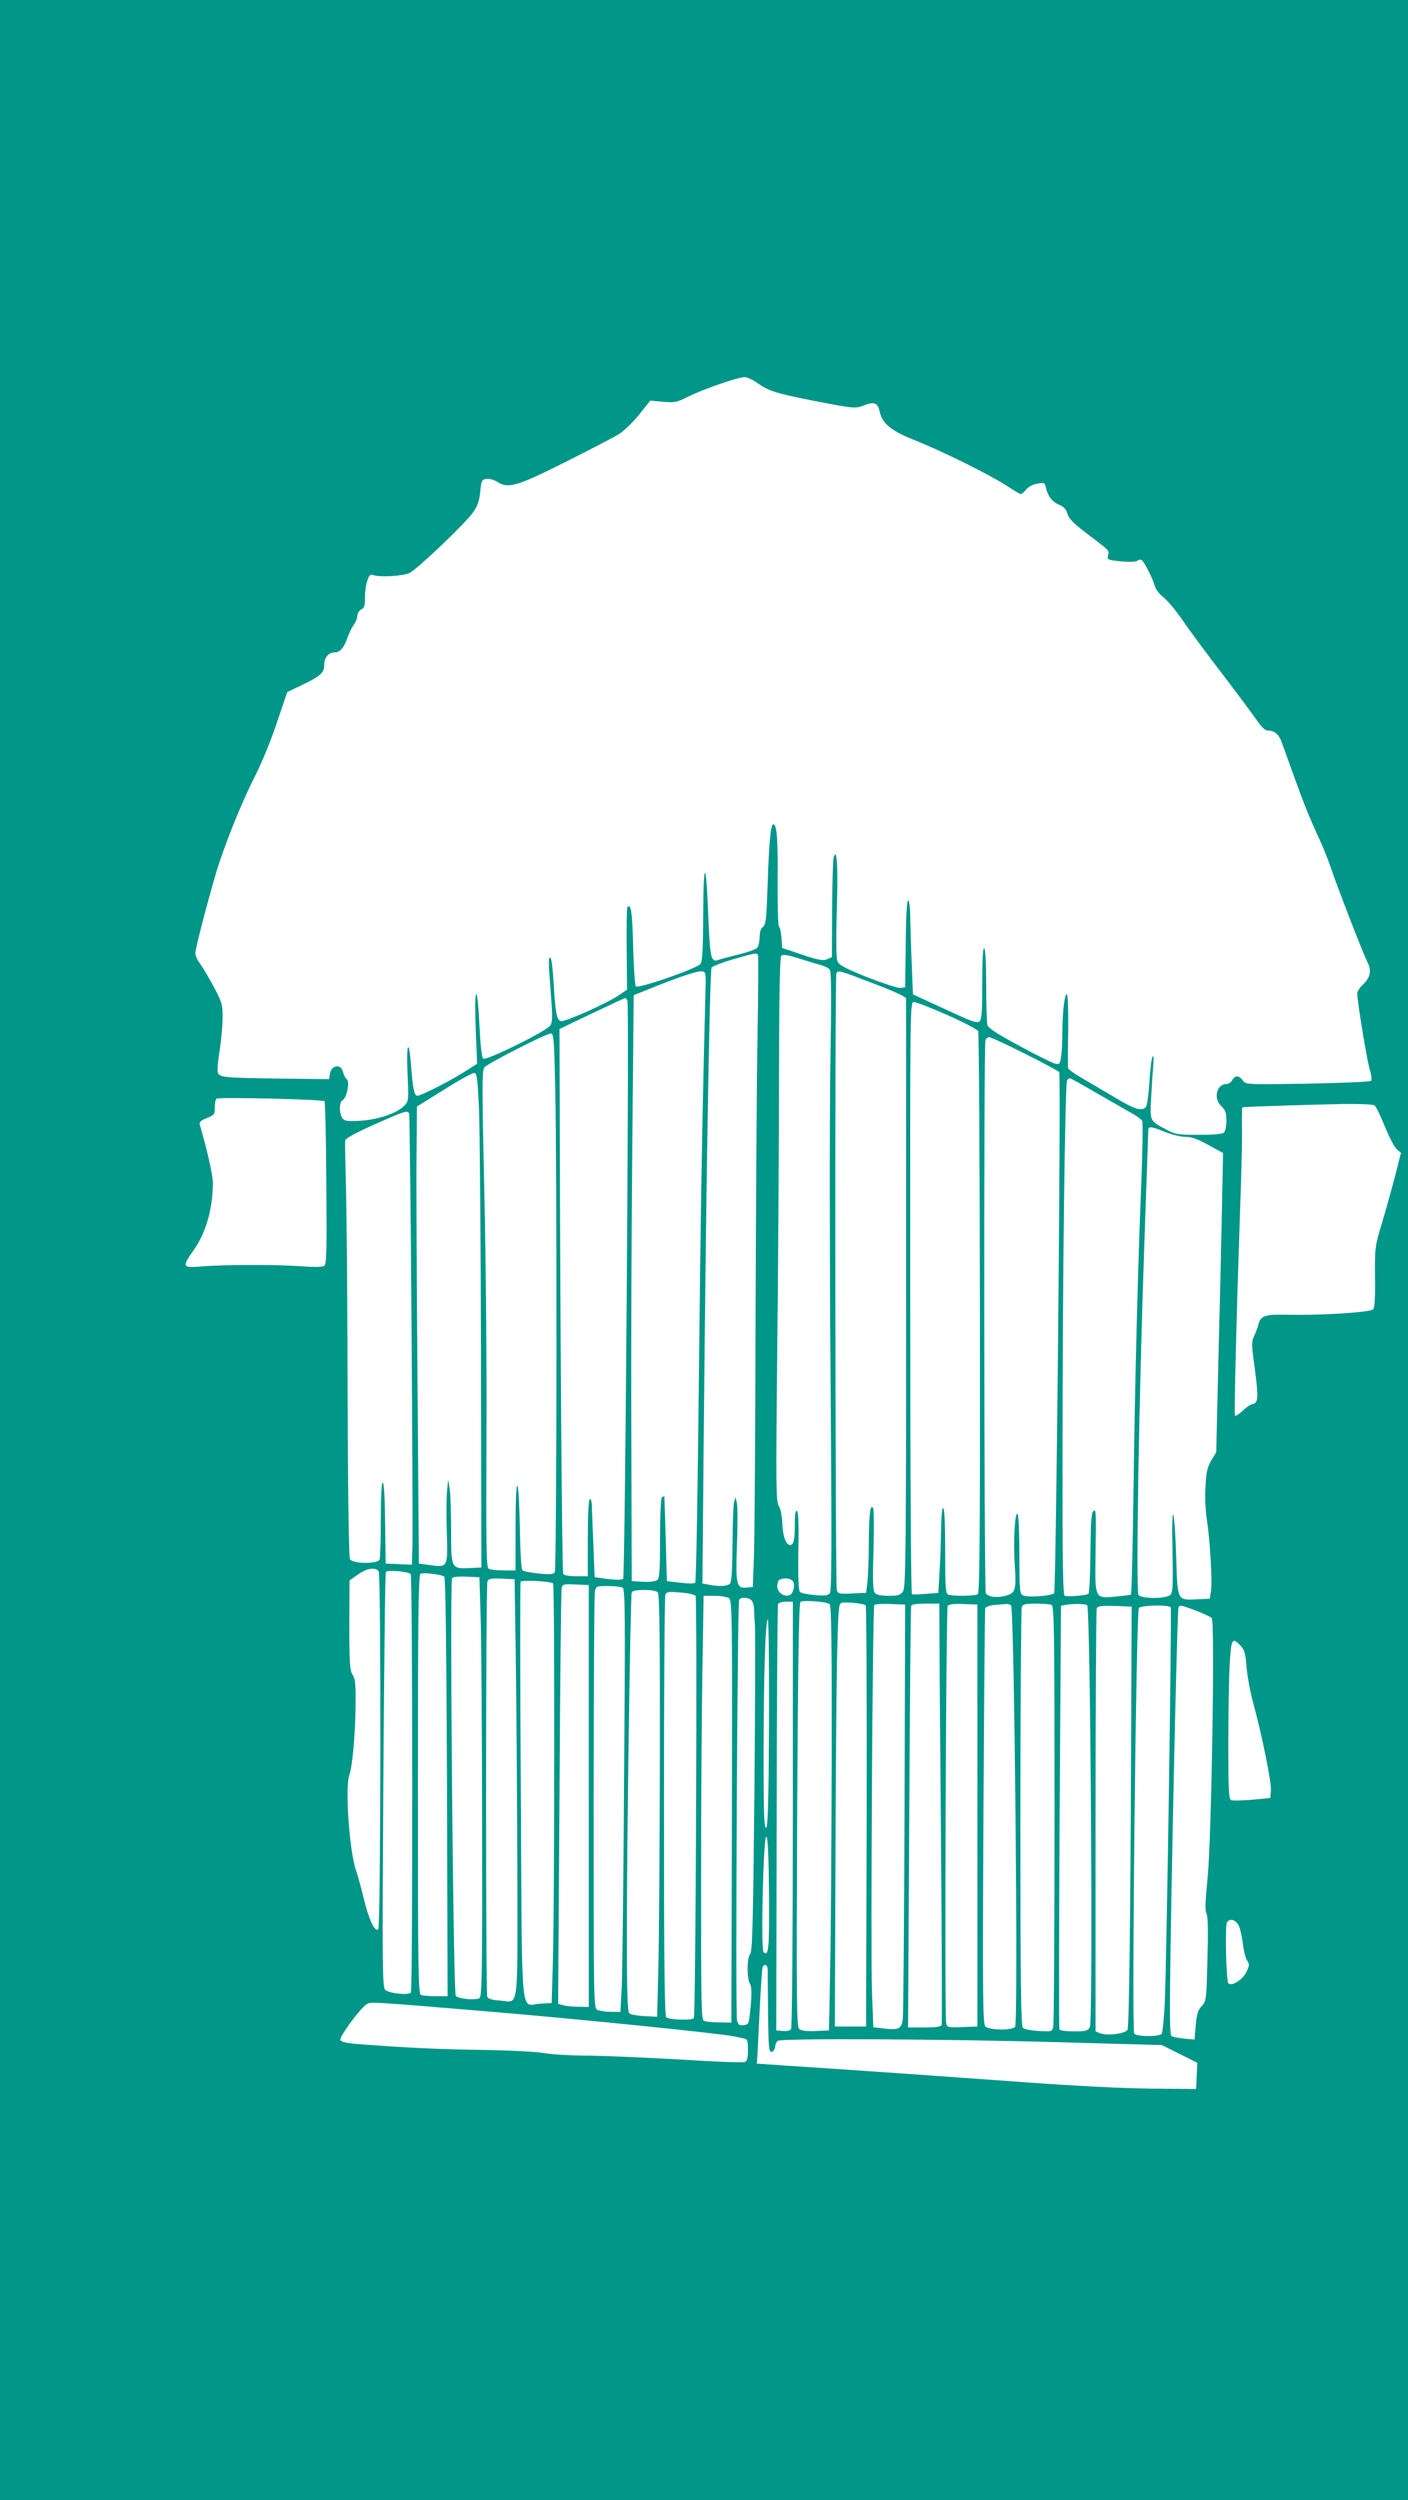
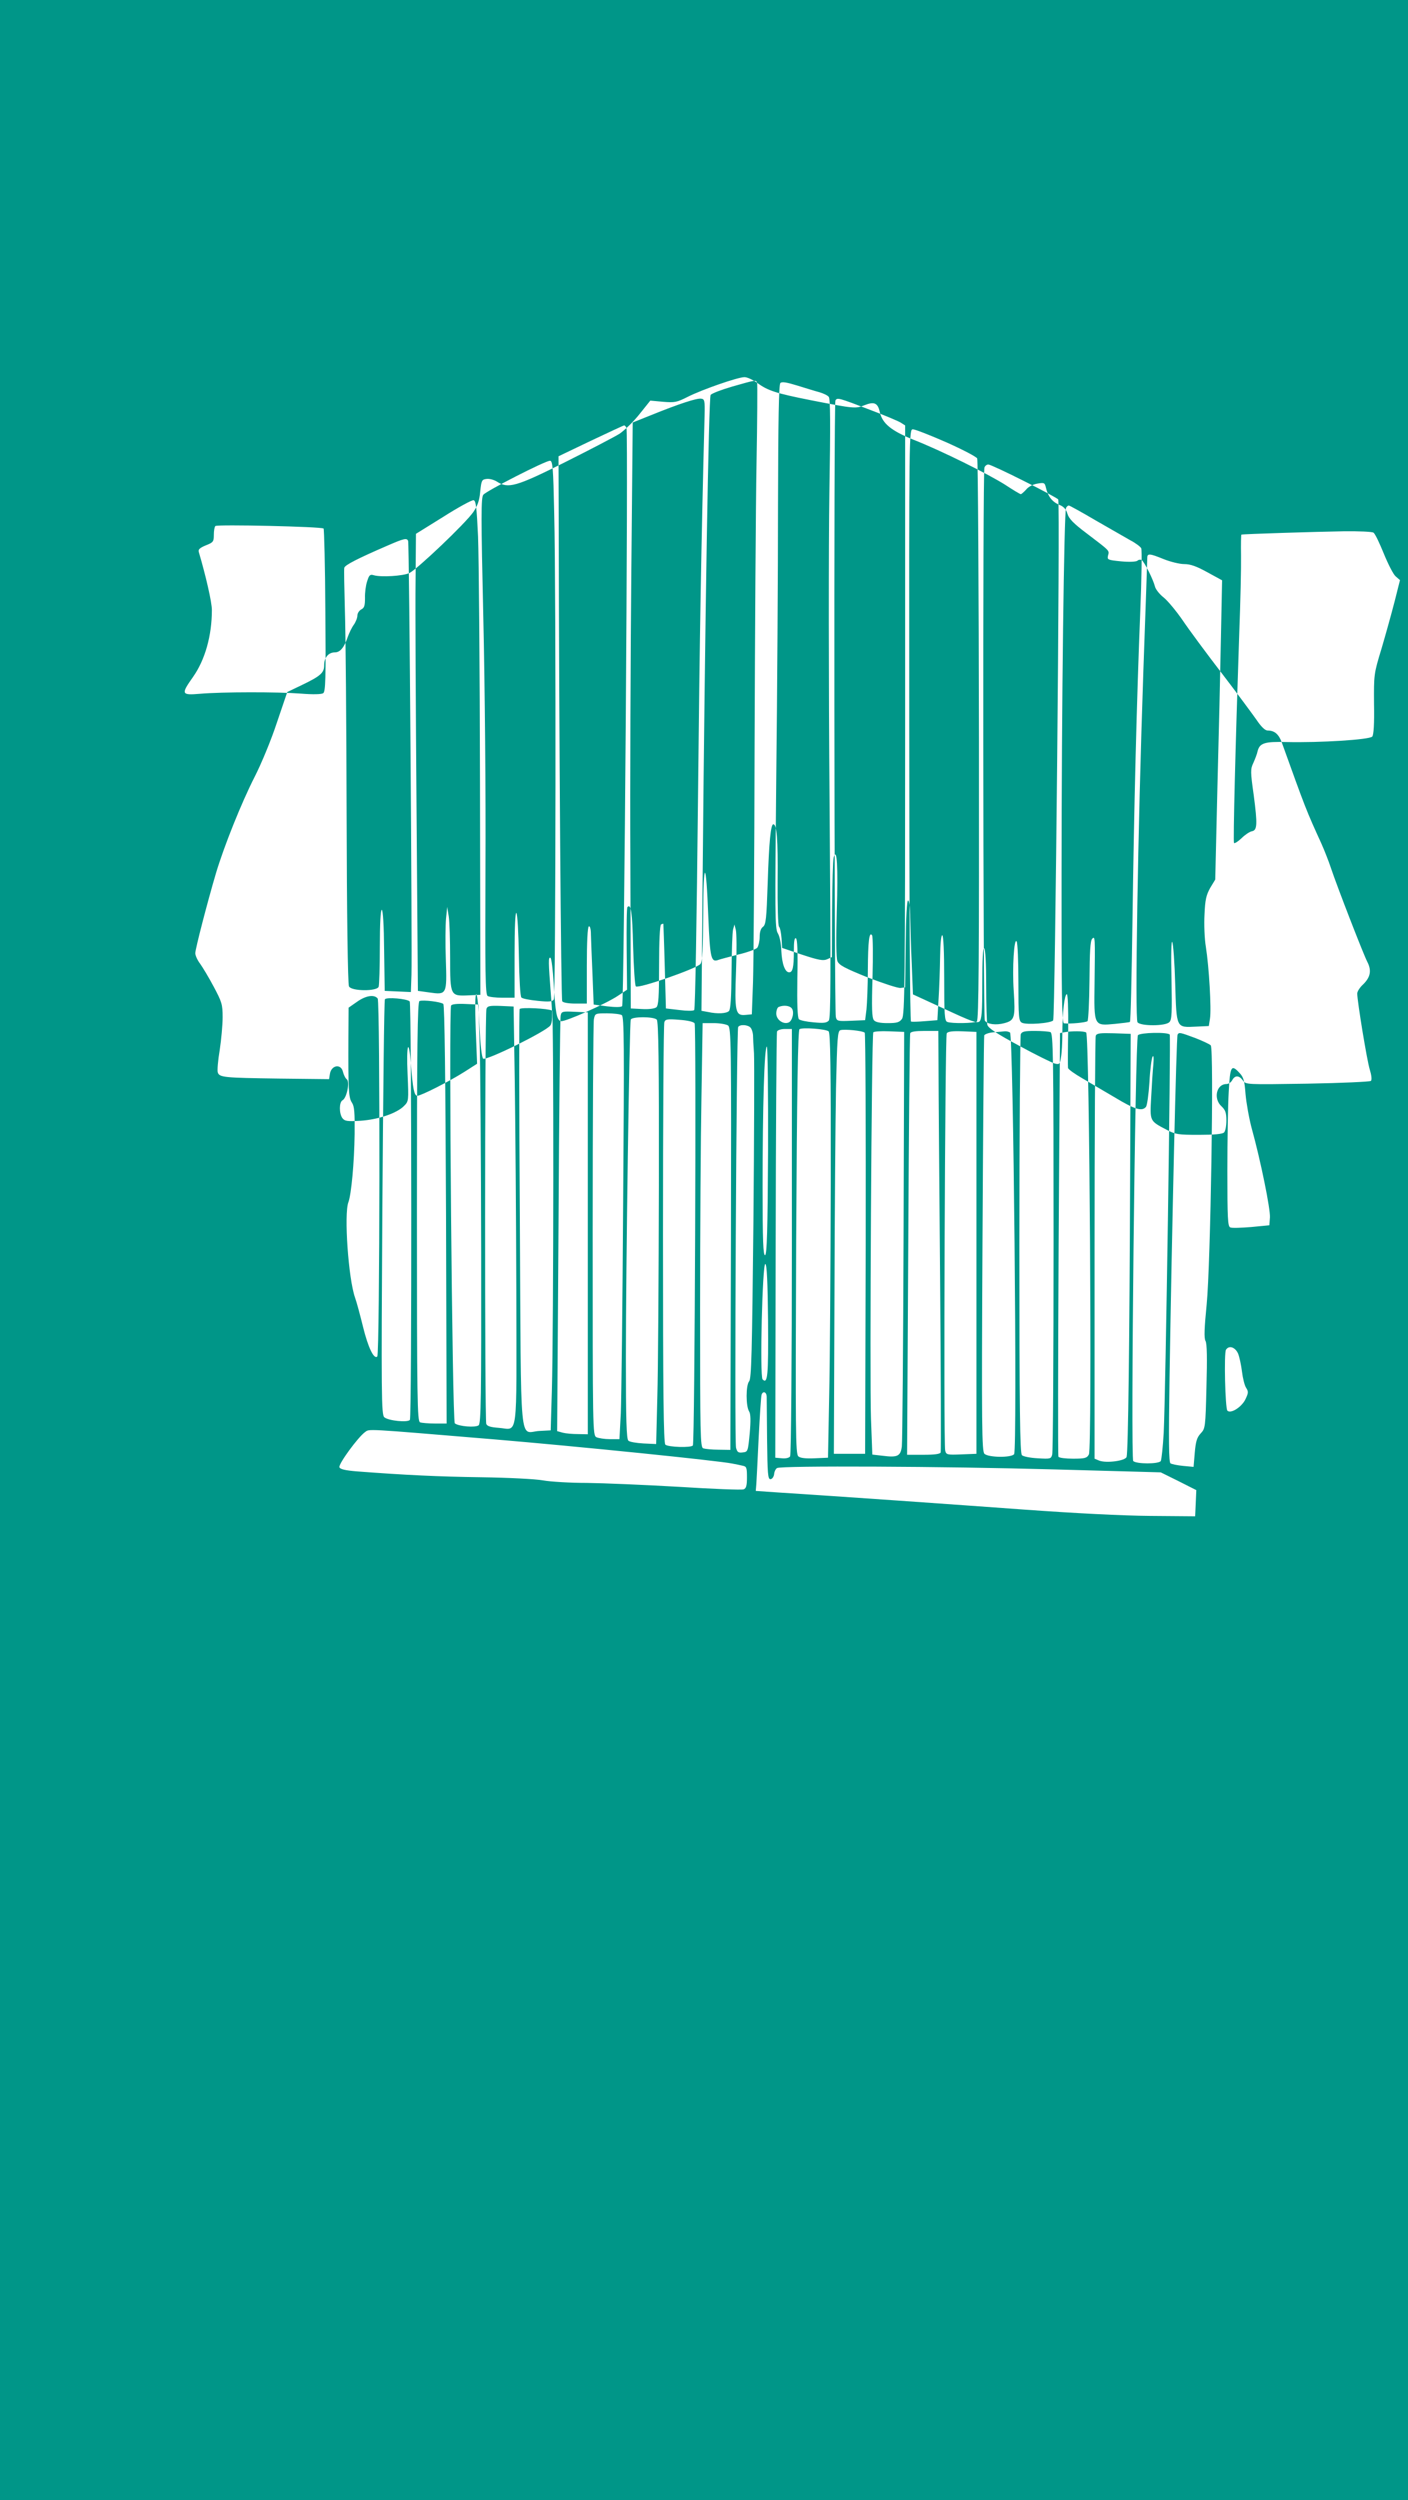
<svg xmlns="http://www.w3.org/2000/svg" version="1.0" width="721pt" height="1280pt" viewBox="0 0 721 1280" preserveAspectRatio="xMidYMid meet">
  <g transform="translate(0,1280) scale(0.1,-0.1)" fill="#009688" stroke="none">
-     <path d="M0 6400 l0 -6400 3605 0 3605 0 0 6400 0 6400 -3605 0 -3605 0 0 -6400z m3877 4440 c55 -40 94 -53 275 -89 226 -44 229 -44 276 -25 49 19 67 11 77 -35 13 -59 58 -96 172 -142 143 -56 382 -175 472 -232 39 -26 75 -47 78 -47 4 0 16 11 28 24 11 14 36 27 57 30 35 6 38 5 44 -21 10 -44 32 -72 67 -87 24 -9 36 -23 43 -46 7 -25 31 -50 99 -101 121 -92 116 -87 109 -113 -5 -22 -2 -23 67 -30 42 -4 76 -2 83 3 6 6 17 7 23 3 13 -9 58 -98 67 -134 3 -14 23 -40 45 -57 21 -17 65 -70 98 -118 33 -49 122 -169 198 -268 76 -99 155 -206 177 -237 26 -39 46 -58 59 -58 35 0 57 -18 73 -62 122 -339 124 -345 203 -518 16 -36 37 -90 47 -120 30 -91 166 -442 187 -483 24 -46 17 -81 -23 -119 -15 -14 -28 -34 -28 -45 1 -44 50 -343 64 -388 9 -29 12 -53 6 -59 -4 -4 -151 -11 -325 -14 -315 -5 -316 -5 -331 17 -19 26 -40 27 -54 1 -6 -11 -19 -20 -30 -20 -51 0 -68 -75 -25 -114 20 -19 25 -33 25 -73 0 -27 -5 -54 -12 -61 -8 -8 -51 -12 -129 -12 -106 0 -120 2 -165 26 -88 46 -86 43 -79 169 3 60 8 135 11 165 3 35 1 50 -4 40 -5 -8 -13 -67 -16 -130 -4 -63 -12 -120 -18 -127 -20 -24 -57 -13 -155 46 -54 32 -131 77 -170 100 -40 23 -74 47 -74 54 -1 7 -1 94 1 195 1 112 -2 182 -7 182 -12 0 -23 -95 -23 -204 0 -45 -3 -98 -7 -119 -5 -35 -8 -38 -32 -32 -14 4 -96 44 -182 91 -115 62 -158 90 -163 107 -3 12 -6 104 -6 204 0 110 -4 184 -10 188 -7 4 -10 -58 -10 -178 0 -151 -3 -187 -15 -197 -12 -10 -44 2 -177 64 l-163 75 -6 153 c-4 84 -7 192 -8 241 0 49 -5 87 -11 87 -6 0 -11 -86 -12 -222 l-3 -223 -23 -3 c-13 -2 -88 23 -169 54 -119 48 -147 63 -155 84 -6 16 -7 111 -3 256 7 226 1 331 -16 274 -4 -14 -7 -134 -8 -268 l-1 -242 -24 -11 c-20 -9 -43 -5 -128 23 l-103 35 -3 49 c-2 26 -7 54 -13 60 -5 6 -8 108 -7 235 2 213 -4 289 -22 289 -13 0 -22 -87 -29 -304 -6 -180 -9 -210 -24 -221 -11 -8 -17 -26 -17 -52 0 -21 -6 -46 -12 -55 -7 -8 -51 -24 -98 -35 -47 -12 -92 -24 -100 -27 -39 -15 -44 5 -53 221 -11 294 -25 301 -26 12 -1 -181 -4 -239 -14 -254 -17 -23 -318 -128 -331 -115 -5 5 -11 97 -14 205 -4 176 -11 220 -29 201 -4 -3 -5 -100 -4 -215 l2 -208 -45 -30 c-62 -42 -272 -135 -293 -131 -22 4 -29 41 -38 195 -4 68 -11 126 -16 129 -12 7 -11 -21 2 -188 9 -113 8 -143 -3 -158 -20 -30 -329 -182 -344 -170 -7 7 -14 67 -19 170 -4 89 -11 160 -16 160 -6 0 -7 -68 -3 -178 l7 -178 -64 -41 c-79 -50 -223 -123 -242 -123 -16 0 -23 35 -33 163 -11 140 -24 100 -17 -52 6 -138 6 -139 -19 -164 -37 -37 -132 -69 -222 -75 -69 -4 -81 -2 -93 14 -17 24 -17 81 1 91 22 12 38 94 22 107 -8 6 -16 23 -20 39 -10 43 -61 34 -67 -13 l-4 -25 -255 3 c-286 4 -307 6 -315 32 -3 10 1 61 10 114 8 53 15 128 15 168 0 66 -4 78 -46 157 -25 47 -57 100 -70 118 -13 17 -24 41 -24 53 0 22 62 261 106 410 42 140 130 359 197 491 35 68 87 194 115 280 l53 156 71 34 c100 48 118 64 118 104 0 39 22 65 55 65 27 0 48 26 66 80 7 19 20 47 31 62 10 14 18 35 18 47 0 11 9 25 20 31 16 8 19 20 19 59 -1 26 4 65 11 85 10 32 15 37 34 31 37 -11 149 -4 182 11 40 19 290 257 328 313 21 31 31 58 35 104 6 58 8 62 33 65 15 2 39 -5 53 -14 57 -37 97 -26 347 99 128 64 254 130 280 146 25 17 72 62 102 100 l56 70 65 -6 c60 -5 71 -3 128 26 74 37 252 99 288 100 14 1 43 -13 66 -29z m5 -2932 c2 -7 1 -193 -3 -413 -4 -220 -8 -870 -10 -1445 -1 -575 -5 -1119 -8 -1210 l-6 -165 -32 -3 c-52 -5 -57 15 -49 225 4 100 3 195 -1 210 l-7 28 -7 -25 c-4 -14 -7 -111 -8 -216 -1 -133 -5 -194 -13 -202 -13 -13 -58 -16 -108 -5 l-33 6 6 681 c12 1331 31 2457 41 2472 6 8 56 27 111 43 119 34 122 35 127 19z m319 -48 c20 -6 42 -16 48 -24 8 -10 9 -139 3 -492 -4 -264 -4 -975 1 -1582 7 -907 6 -1106 -4 -1119 -11 -12 -26 -14 -78 -9 -36 3 -69 10 -75 16 -7 7 -10 78 -8 209 3 137 0 201 -7 205 -8 5 -11 -16 -11 -68 0 -81 -6 -106 -24 -106 -21 0 -37 43 -40 110 -1 38 -9 76 -18 90 -15 23 -15 103 -8 800 5 426 9 1052 9 1391 1 431 4 618 12 626 8 8 32 4 87 -13 43 -13 93 -29 113 -34z m-588 -120 c-17 -658 -25 -1103 -34 -1985 -6 -577 -14 -1054 -19 -1058 -4 -5 -38 -5 -76 0 l-69 8 -6 215 c-3 118 -7 216 -7 218 -1 2 -6 0 -12 -3 -6 -4 -10 -85 -10 -209 0 -163 -3 -206 -14 -215 -9 -7 -38 -11 -73 -9 l-58 3 -2 745 c-2 410 1 1085 5 1500 l7 755 95 38 c143 58 233 87 255 84 18 -2 20 -9 18 -87z m852 28 c72 -27 140 -56 153 -64 l22 -14 0 -1508 c0 -1348 -2 -1510 -16 -1530 -13 -18 -25 -22 -73 -22 -41 0 -63 5 -71 15 -10 12 -12 62 -7 219 3 111 2 208 -2 215 -15 23 -21 -29 -22 -179 0 -80 -4 -170 -7 -200 l-7 -55 -72 -3 c-68 -3 -73 -2 -78 20 -8 39 -11 3142 -2 3156 10 15 13 15 182 -50z m-1252 -91 c10 -26 -12 -2950 -22 -2960 -6 -6 -35 -6 -78 -1 l-68 9 -6 155 c-4 85 -7 177 -8 203 0 29 -5 46 -11 42 -6 -4 -10 -82 -10 -201 l0 -194 -59 0 c-35 0 -63 5 -67 12 -6 10 -16 1311 -18 2456 l-1 334 165 79 c91 43 168 79 171 79 4 0 9 -6 12 -13z m1637 -73 c83 -37 154 -74 159 -83 4 -9 8 -659 9 -1446 1 -1120 -1 -1431 -11 -1437 -14 -9 -128 -11 -151 -2 -14 5 -16 35 -16 225 0 139 -4 219 -10 219 -6 0 -10 -45 -11 -112 -1 -62 -4 -160 -8 -218 l-6 -105 -63 -5 c-34 -3 -66 -4 -72 -2 -5 2 -9 572 -9 1518 -1 1510 -1 1514 19 1514 11 0 88 -30 170 -66z m-2007 -366 c10 -406 8 -2471 -2 -2487 -7 -11 -25 -13 -82 -7 -41 4 -78 11 -84 17 -6 6 -11 94 -13 217 -2 114 -7 211 -13 216 -5 6 -9 -73 -9 -212 l0 -222 -62 0 c-35 0 -69 4 -76 9 -12 7 -13 123 -11 662 2 365 -3 927 -11 1271 -12 525 -12 619 0 633 16 20 317 174 341 174 14 1 17 -32 22 -271z m2406 167 c93 -46 172 -89 175 -94 10 -15 -16 -2655 -26 -2667 -11 -15 -137 -24 -160 -12 -16 8 -18 28 -18 206 0 108 -4 203 -9 210 -13 22 -23 -136 -15 -252 9 -137 5 -152 -47 -166 -44 -12 -89 -6 -101 13 -9 14 -11 2808 -2 2831 3 9 12 16 20 16 8 0 90 -38 183 -85z m-2796 -285 c4 -102 9 -671 10 -1265 l2 -1080 -61 -3 c-93 -4 -94 -3 -94 192 0 90 -3 185 -7 212 l-8 49 -6 -60 c-3 -33 -4 -128 -1 -210 6 -179 5 -181 -85 -168 l-58 8 -7 930 c-4 512 -7 1038 -5 1170 l2 240 140 87 c77 49 147 87 155 85 12 -2 16 -35 23 -187z m3162 84 c72 -41 152 -87 178 -102 27 -14 52 -33 56 -41 4 -9 2 -155 -5 -326 -18 -444 -32 -1003 -40 -1588 -4 -279 -9 -509 -13 -511 -3 -2 -38 -6 -77 -10 -108 -10 -107 -13 -104 208 3 238 3 243 -12 228 -10 -10 -13 -68 -14 -213 -1 -110 -6 -204 -10 -209 -8 -7 -88 -15 -121 -11 -10 1 -13 160 -12 759 0 872 13 1864 23 1880 4 7 10 12 14 12 4 0 66 -34 137 -76z m-3953 -42 c3 -4 8 -193 9 -420 3 -354 1 -415 -11 -423 -9 -6 -53 -7 -115 -2 -115 9 -403 9 -517 -1 -95 -8 -97 -2 -34 87 61 87 96 210 96 342 0 40 -31 175 -67 297 -4 13 5 21 36 34 38 15 41 19 41 53 0 21 3 41 8 46 8 9 544 -3 554 -13z m5376 -21 c8 -4 31 -53 53 -107 22 -54 49 -107 61 -117 l22 -19 -28 -111 c-16 -62 -46 -170 -67 -241 -39 -128 -39 -132 -38 -283 2 -102 -2 -157 -9 -166 -14 -16 -269 -32 -439 -28 -112 3 -137 -5 -148 -46 -3 -16 -14 -43 -22 -61 -15 -31 -15 -45 2 -165 20 -152 18 -180 -10 -185 -11 -2 -35 -18 -52 -35 -18 -17 -35 -28 -39 -25 -5 6 7 491 27 1078 6 157 10 333 9 393 -1 59 0 108 2 108 7 3 392 15 523 17 77 1 146 -2 153 -7z m-4943 -43 c6 -16 21 -2101 17 -2221 l-3 -88 -67 3 -67 3 -3 208 c-1 126 -6 207 -12 207 -6 0 -10 -72 -10 -189 0 -104 -3 -196 -6 -205 -9 -24 -140 -23 -152 2 -6 10 -11 382 -12 872 -1 470 -5 946 -9 1056 -3 111 -5 208 -3 215 3 14 67 47 222 114 85 37 99 40 105 23z m3870 -93 c33 -13 80 -25 104 -25 32 0 63 -11 119 -42 l75 -41 -6 -296 c-3 -163 -11 -507 -18 -766 l-11 -470 -26 -43 c-20 -36 -26 -61 -29 -135 -3 -51 0 -126 7 -167 16 -101 29 -320 21 -367 l-6 -38 -65 -3 c-103 -5 -100 -10 -107 218 -3 107 -10 204 -15 215 -5 12 -7 -64 -4 -188 3 -173 2 -210 -11 -222 -20 -21 -146 -21 -163 -1 -14 18 1 966 30 1802 11 308 20 568 20 577 0 23 14 21 85 -8z m-4026 -2249 c13 -16 11 -1819 -2 -1833 -17 -16 -47 46 -73 152 -15 61 -33 128 -41 150 -34 96 -57 427 -34 488 15 40 30 202 32 349 1 110 -1 142 -14 161 -17 26 -19 65 -18 329 l1 157 43 30 c45 32 88 39 106 17z m164 -15 c10 -10 11 -2126 1 -2142 -9 -15 -110 -5 -131 13 -15 12 -16 111 -10 1071 4 582 9 1063 13 1069 8 12 113 3 127 -11z m172 -13 c7 -6 11 -383 14 -1078 l3 -1070 -60 0 c-33 0 -67 3 -76 6 -14 6 -16 110 -16 1079 0 850 3 1074 13 1078 18 7 111 -4 122 -15z m186 -198 c4 -107 7 -589 8 -1071 1 -751 -1 -878 -13 -888 -16 -13 -102 -6 -122 10 -13 10 -32 2118 -19 2139 4 7 31 10 73 8 l67 -3 6 -195z m180 -200 c3 -212 7 -694 8 -1072 1 -782 11 -707 -91 -700 -40 3 -58 8 -63 20 -8 22 -8 2104 1 2125 5 15 17 17 73 15 l66 -3 6 -385z m1418 376 c15 -17 4 -65 -16 -73 -28 -11 -63 15 -63 46 0 16 6 32 13 34 24 10 55 7 66 -7z m-1227 -12 c9 -6 8 -1632 -1 -1944 l-6 -205 -57 -3 c-106 -5 -94 -131 -101 1083 -4 587 -4 1071 -1 1077 7 10 147 3 166 -8z m183 -1089 l0 -1080 -50 1 c-27 0 -63 3 -78 7 l-29 8 7 1052 c3 579 8 1062 11 1075 4 22 9 23 72 20 l67 -3 0 -1080z m174 1066 c12 -8 13 -152 7 -957 -3 -522 -9 -1009 -12 -1081 l-7 -133 -49 0 c-27 0 -58 5 -69 10 -19 10 -19 33 -19 1059 0 577 3 1063 6 1080 6 31 7 31 68 31 33 0 67 -4 75 -9z m179 -23 c9 -9 12 -211 11 -853 -1 -462 -4 -948 -8 -1080 l-6 -240 -65 3 c-36 2 -71 8 -77 14 -10 8 -13 106 -13 427 0 448 18 1708 25 1729 6 16 117 16 133 0z m194 -19 c9 -14 1 -2146 -9 -2161 -7 -13 -128 -9 -141 4 -9 9 -12 262 -12 1079 0 587 3 1075 7 1084 5 15 16 17 76 12 43 -3 73 -10 79 -18z m171 -11 c16 -12 17 -87 15 -1093 l-3 -1080 -61 1 c-34 0 -69 4 -78 7 -15 6 -16 67 -16 715 0 390 3 878 7 1085 l6 377 57 0 c31 0 64 -6 73 -12z m116 -12 c6 -7 11 -24 12 -37 0 -13 2 -55 5 -94 2 -38 1 -428 -3 -866 -7 -667 -10 -799 -22 -813 -17 -21 -17 -127 0 -154 8 -13 9 -46 3 -113 -9 -92 -9 -94 -36 -97 -23 -3 -28 2 -34 24 -9 34 2 2140 11 2154 9 15 51 12 64 -4z m399 -18 c9 -8 12 -175 11 -782 -1 -424 -4 -913 -8 -1086 l-6 -315 -68 -3 c-46 -2 -74 1 -84 10 -14 12 -15 123 -11 1097 4 783 9 1085 17 1090 16 10 133 1 149 -11z m-188 -1075 c0 -599 -4 -1094 -9 -1101 -5 -8 -22 -12 -42 -10 l-34 3 2 1084 c1 596 4 1090 7 1098 3 7 20 13 41 13 l35 0 0 -1087z m373 1068 c4 -4 6 -491 5 -1082 l-3 -1074 -80 0 -80 0 3 790 c1 435 5 921 8 1082 6 259 8 293 23 297 21 6 114 -3 124 -13z m199 -1036 c-2 -572 -6 -1059 -9 -1082 -6 -50 -22 -58 -98 -48 l-53 6 -7 186 c-7 187 3 1961 12 1976 3 4 39 7 81 5 l77 -3 -3 -1040z m179 853 c0 -106 4 -589 8 -1073 4 -484 5 -886 3 -893 -3 -8 -30 -12 -88 -12 l-84 0 6 1073 c3 589 7 1078 10 1085 2 8 26 12 74 12 l70 0 1 -192z m194 -893 l0 -1080 -77 -3 c-73 -3 -78 -2 -83 20 -9 36 -1 2122 8 2136 6 9 30 12 80 10 l72 -3 0 -1080z m172 1077 c17 -11 38 -2139 21 -2159 -16 -19 -132 -17 -152 2 -13 14 -15 133 -10 1073 3 581 7 1062 9 1069 2 6 23 14 47 16 24 2 50 4 58 5 8 1 21 -2 27 -6z m207 2 c14 -6 16 -109 16 -1073 0 -586 -3 -1077 -7 -1090 -6 -22 -9 -23 -74 -19 -38 2 -74 9 -81 16 -10 10 -13 230 -13 1075 0 584 4 1070 7 1080 6 14 20 17 72 17 35 0 71 -3 80 -6z m183 -2 c17 -11 31 -2128 14 -2160 -10 -19 -20 -22 -81 -22 -38 0 -71 4 -75 10 -3 5 -2 495 1 1089 l7 1080 21 4 c37 7 101 7 113 -1z m225 -757 c-3 -825 -10 -1391 -18 -1416 -6 -20 -103 -33 -140 -19 l-24 10 0 1074 c0 591 3 1082 6 1091 5 13 21 15 93 13 l86 -3 -3 -750z m203 746 c6 -11 -21 -1838 -31 -2038 -4 -72 -11 -137 -15 -145 -10 -16 -125 -16 -141 0 -14 14 10 2162 24 2180 12 14 154 17 163 3z m130 -17 c38 -15 75 -32 80 -38 17 -18 -1 -1124 -21 -1327 -12 -121 -14 -171 -6 -186 8 -13 9 -90 5 -234 -5 -209 -6 -215 -30 -240 -19 -21 -25 -41 -30 -99 l-6 -72 -53 5 c-30 3 -59 9 -65 13 -9 5 -10 115 -5 443 12 753 35 1742 41 1752 8 13 11 12 90 -17z m-2187 -576 c-2 -414 -6 -532 -15 -536 -10 -3 -13 72 -13 351 0 407 9 717 22 717 4 0 7 -239 6 -532z m2415 396 c20 -21 25 -40 30 -107 4 -45 18 -125 32 -177 45 -162 96 -413 93 -455 l-3 -40 -93 -9 c-50 -4 -99 -6 -107 -2 -13 5 -15 47 -15 289 0 156 3 339 7 405 7 133 13 143 56 96z m-2415 -1269 c2 -282 -2 -325 -28 -299 -15 15 -1 596 14 591 8 -3 12 -95 14 -292z m2407 -167 c7 -18 16 -60 20 -93 4 -33 13 -70 21 -82 13 -20 12 -27 -5 -62 -21 -39 -74 -72 -91 -55 -11 12 -18 295 -7 312 16 24 47 13 62 -20z m-2414 -220 c0 -13 1 -113 2 -223 2 -170 4 -200 17 -200 8 0 17 11 19 25 1 14 8 28 15 32 19 13 852 9 1423 -7 l542 -15 91 -45 91 -46 -3 -67 -3 -67 -230 2 c-139 1 -393 14 -640 32 -371 27 -965 69 -1265 88 l-115 8 3 35 c1 19 7 127 12 240 6 113 12 211 15 218 7 20 25 14 26 -10z m-1396 -219 c429 -36 1147 -109 1220 -124 17 -3 40 -8 53 -11 20 -4 22 -10 22 -60 0 -42 -4 -56 -17 -61 -9 -4 -159 2 -332 13 -174 10 -386 19 -471 20 -85 0 -186 6 -225 13 -39 7 -177 14 -315 16 -220 3 -387 11 -638 30 -59 5 -85 11 -89 21 -6 16 95 154 131 180 24 17 -12 19 661 -37z" />
+     <path d="M0 6400 l0 -6400 3605 0 3605 0 0 6400 0 6400 -3605 0 -3605 0 0 -6400z m3877 4440 c55 -40 94 -53 275 -89 226 -44 229 -44 276 -25 49 19 67 11 77 -35 13 -59 58 -96 172 -142 143 -56 382 -175 472 -232 39 -26 75 -47 78 -47 4 0 16 11 28 24 11 14 36 27 57 30 35 6 38 5 44 -21 10 -44 32 -72 67 -87 24 -9 36 -23 43 -46 7 -25 31 -50 99 -101 121 -92 116 -87 109 -113 -5 -22 -2 -23 67 -30 42 -4 76 -2 83 3 6 6 17 7 23 3 13 -9 58 -98 67 -134 3 -14 23 -40 45 -57 21 -17 65 -70 98 -118 33 -49 122 -169 198 -268 76 -99 155 -206 177 -237 26 -39 46 -58 59 -58 35 0 57 -18 73 -62 122 -339 124 -345 203 -518 16 -36 37 -90 47 -120 30 -91 166 -442 187 -483 24 -46 17 -81 -23 -119 -15 -14 -28 -34 -28 -45 1 -44 50 -343 64 -388 9 -29 12 -53 6 -59 -4 -4 -151 -11 -325 -14 -315 -5 -316 -5 -331 17 -19 26 -40 27 -54 1 -6 -11 -19 -20 -30 -20 -51 0 -68 -75 -25 -114 20 -19 25 -33 25 -73 0 -27 -5 -54 -12 -61 -8 -8 -51 -12 -129 -12 -106 0 -120 2 -165 26 -88 46 -86 43 -79 169 3 60 8 135 11 165 3 35 1 50 -4 40 -5 -8 -13 -67 -16 -130 -4 -63 -12 -120 -18 -127 -20 -24 -57 -13 -155 46 -54 32 -131 77 -170 100 -40 23 -74 47 -74 54 -1 7 -1 94 1 195 1 112 -2 182 -7 182 -12 0 -23 -95 -23 -204 0 -45 -3 -98 -7 -119 -5 -35 -8 -38 -32 -32 -14 4 -96 44 -182 91 -115 62 -158 90 -163 107 -3 12 -6 104 -6 204 0 110 -4 184 -10 188 -7 4 -10 -58 -10 -178 0 -151 -3 -187 -15 -197 -12 -10 -44 2 -177 64 l-163 75 -6 153 c-4 84 -7 192 -8 241 0 49 -5 87 -11 87 -6 0 -11 -86 -12 -222 l-3 -223 -23 -3 c-13 -2 -88 23 -169 54 -119 48 -147 63 -155 84 -6 16 -7 111 -3 256 7 226 1 331 -16 274 -4 -14 -7 -134 -8 -268 l-1 -242 -24 -11 c-20 -9 -43 -5 -128 23 l-103 35 -3 49 c-2 26 -7 54 -13 60 -5 6 -8 108 -7 235 2 213 -4 289 -22 289 -13 0 -22 -87 -29 -304 -6 -180 -9 -210 -24 -221 -11 -8 -17 -26 -17 -52 0 -21 -6 -46 -12 -55 -7 -8 -51 -24 -98 -35 -47 -12 -92 -24 -100 -27 -39 -15 -44 5 -53 221 -11 294 -25 301 -26 12 -1 -181 -4 -239 -14 -254 -17 -23 -318 -128 -331 -115 -5 5 -11 97 -14 205 -4 176 -11 220 -29 201 -4 -3 -5 -100 -4 -215 l2 -208 -45 -30 c-62 -42 -272 -135 -293 -131 -22 4 -29 41 -38 195 -4 68 -11 126 -16 129 -12 7 -11 -21 2 -188 9 -113 8 -143 -3 -158 -20 -30 -329 -182 -344 -170 -7 7 -14 67 -19 170 -4 89 -11 160 -16 160 -6 0 -7 -68 -3 -178 l7 -178 -64 -41 c-79 -50 -223 -123 -242 -123 -16 0 -23 35 -33 163 -11 140 -24 100 -17 -52 6 -138 6 -139 -19 -164 -37 -37 -132 -69 -222 -75 -69 -4 -81 -2 -93 14 -17 24 -17 81 1 91 22 12 38 94 22 107 -8 6 -16 23 -20 39 -10 43 -61 34 -67 -13 l-4 -25 -255 3 c-286 4 -307 6 -315 32 -3 10 1 61 10 114 8 53 15 128 15 168 0 66 -4 78 -46 157 -25 47 -57 100 -70 118 -13 17 -24 41 -24 53 0 22 62 261 106 410 42 140 130 359 197 491 35 68 87 194 115 280 l53 156 71 34 c100 48 118 64 118 104 0 39 22 65 55 65 27 0 48 26 66 80 7 19 20 47 31 62 10 14 18 35 18 47 0 11 9 25 20 31 16 8 19 20 19 59 -1 26 4 65 11 85 10 32 15 37 34 31 37 -11 149 -4 182 11 40 19 290 257 328 313 21 31 31 58 35 104 6 58 8 62 33 65 15 2 39 -5 53 -14 57 -37 97 -26 347 99 128 64 254 130 280 146 25 17 72 62 102 100 l56 70 65 -6 c60 -5 71 -3 128 26 74 37 252 99 288 100 14 1 43 -13 66 -29z c2 -7 1 -193 -3 -413 -4 -220 -8 -870 -10 -1445 -1 -575 -5 -1119 -8 -1210 l-6 -165 -32 -3 c-52 -5 -57 15 -49 225 4 100 3 195 -1 210 l-7 28 -7 -25 c-4 -14 -7 -111 -8 -216 -1 -133 -5 -194 -13 -202 -13 -13 -58 -16 -108 -5 l-33 6 6 681 c12 1331 31 2457 41 2472 6 8 56 27 111 43 119 34 122 35 127 19z m319 -48 c20 -6 42 -16 48 -24 8 -10 9 -139 3 -492 -4 -264 -4 -975 1 -1582 7 -907 6 -1106 -4 -1119 -11 -12 -26 -14 -78 -9 -36 3 -69 10 -75 16 -7 7 -10 78 -8 209 3 137 0 201 -7 205 -8 5 -11 -16 -11 -68 0 -81 -6 -106 -24 -106 -21 0 -37 43 -40 110 -1 38 -9 76 -18 90 -15 23 -15 103 -8 800 5 426 9 1052 9 1391 1 431 4 618 12 626 8 8 32 4 87 -13 43 -13 93 -29 113 -34z m-588 -120 c-17 -658 -25 -1103 -34 -1985 -6 -577 -14 -1054 -19 -1058 -4 -5 -38 -5 -76 0 l-69 8 -6 215 c-3 118 -7 216 -7 218 -1 2 -6 0 -12 -3 -6 -4 -10 -85 -10 -209 0 -163 -3 -206 -14 -215 -9 -7 -38 -11 -73 -9 l-58 3 -2 745 c-2 410 1 1085 5 1500 l7 755 95 38 c143 58 233 87 255 84 18 -2 20 -9 18 -87z m852 28 c72 -27 140 -56 153 -64 l22 -14 0 -1508 c0 -1348 -2 -1510 -16 -1530 -13 -18 -25 -22 -73 -22 -41 0 -63 5 -71 15 -10 12 -12 62 -7 219 3 111 2 208 -2 215 -15 23 -21 -29 -22 -179 0 -80 -4 -170 -7 -200 l-7 -55 -72 -3 c-68 -3 -73 -2 -78 20 -8 39 -11 3142 -2 3156 10 15 13 15 182 -50z m-1252 -91 c10 -26 -12 -2950 -22 -2960 -6 -6 -35 -6 -78 -1 l-68 9 -6 155 c-4 85 -7 177 -8 203 0 29 -5 46 -11 42 -6 -4 -10 -82 -10 -201 l0 -194 -59 0 c-35 0 -63 5 -67 12 -6 10 -16 1311 -18 2456 l-1 334 165 79 c91 43 168 79 171 79 4 0 9 -6 12 -13z m1637 -73 c83 -37 154 -74 159 -83 4 -9 8 -659 9 -1446 1 -1120 -1 -1431 -11 -1437 -14 -9 -128 -11 -151 -2 -14 5 -16 35 -16 225 0 139 -4 219 -10 219 -6 0 -10 -45 -11 -112 -1 -62 -4 -160 -8 -218 l-6 -105 -63 -5 c-34 -3 -66 -4 -72 -2 -5 2 -9 572 -9 1518 -1 1510 -1 1514 19 1514 11 0 88 -30 170 -66z m-2007 -366 c10 -406 8 -2471 -2 -2487 -7 -11 -25 -13 -82 -7 -41 4 -78 11 -84 17 -6 6 -11 94 -13 217 -2 114 -7 211 -13 216 -5 6 -9 -73 -9 -212 l0 -222 -62 0 c-35 0 -69 4 -76 9 -12 7 -13 123 -11 662 2 365 -3 927 -11 1271 -12 525 -12 619 0 633 16 20 317 174 341 174 14 1 17 -32 22 -271z m2406 167 c93 -46 172 -89 175 -94 10 -15 -16 -2655 -26 -2667 -11 -15 -137 -24 -160 -12 -16 8 -18 28 -18 206 0 108 -4 203 -9 210 -13 22 -23 -136 -15 -252 9 -137 5 -152 -47 -166 -44 -12 -89 -6 -101 13 -9 14 -11 2808 -2 2831 3 9 12 16 20 16 8 0 90 -38 183 -85z m-2796 -285 c4 -102 9 -671 10 -1265 l2 -1080 -61 -3 c-93 -4 -94 -3 -94 192 0 90 -3 185 -7 212 l-8 49 -6 -60 c-3 -33 -4 -128 -1 -210 6 -179 5 -181 -85 -168 l-58 8 -7 930 c-4 512 -7 1038 -5 1170 l2 240 140 87 c77 49 147 87 155 85 12 -2 16 -35 23 -187z m3162 84 c72 -41 152 -87 178 -102 27 -14 52 -33 56 -41 4 -9 2 -155 -5 -326 -18 -444 -32 -1003 -40 -1588 -4 -279 -9 -509 -13 -511 -3 -2 -38 -6 -77 -10 -108 -10 -107 -13 -104 208 3 238 3 243 -12 228 -10 -10 -13 -68 -14 -213 -1 -110 -6 -204 -10 -209 -8 -7 -88 -15 -121 -11 -10 1 -13 160 -12 759 0 872 13 1864 23 1880 4 7 10 12 14 12 4 0 66 -34 137 -76z m-3953 -42 c3 -4 8 -193 9 -420 3 -354 1 -415 -11 -423 -9 -6 -53 -7 -115 -2 -115 9 -403 9 -517 -1 -95 -8 -97 -2 -34 87 61 87 96 210 96 342 0 40 -31 175 -67 297 -4 13 5 21 36 34 38 15 41 19 41 53 0 21 3 41 8 46 8 9 544 -3 554 -13z m5376 -21 c8 -4 31 -53 53 -107 22 -54 49 -107 61 -117 l22 -19 -28 -111 c-16 -62 -46 -170 -67 -241 -39 -128 -39 -132 -38 -283 2 -102 -2 -157 -9 -166 -14 -16 -269 -32 -439 -28 -112 3 -137 -5 -148 -46 -3 -16 -14 -43 -22 -61 -15 -31 -15 -45 2 -165 20 -152 18 -180 -10 -185 -11 -2 -35 -18 -52 -35 -18 -17 -35 -28 -39 -25 -5 6 7 491 27 1078 6 157 10 333 9 393 -1 59 0 108 2 108 7 3 392 15 523 17 77 1 146 -2 153 -7z m-4943 -43 c6 -16 21 -2101 17 -2221 l-3 -88 -67 3 -67 3 -3 208 c-1 126 -6 207 -12 207 -6 0 -10 -72 -10 -189 0 -104 -3 -196 -6 -205 -9 -24 -140 -23 -152 2 -6 10 -11 382 -12 872 -1 470 -5 946 -9 1056 -3 111 -5 208 -3 215 3 14 67 47 222 114 85 37 99 40 105 23z m3870 -93 c33 -13 80 -25 104 -25 32 0 63 -11 119 -42 l75 -41 -6 -296 c-3 -163 -11 -507 -18 -766 l-11 -470 -26 -43 c-20 -36 -26 -61 -29 -135 -3 -51 0 -126 7 -167 16 -101 29 -320 21 -367 l-6 -38 -65 -3 c-103 -5 -100 -10 -107 218 -3 107 -10 204 -15 215 -5 12 -7 -64 -4 -188 3 -173 2 -210 -11 -222 -20 -21 -146 -21 -163 -1 -14 18 1 966 30 1802 11 308 20 568 20 577 0 23 14 21 85 -8z m-4026 -2249 c13 -16 11 -1819 -2 -1833 -17 -16 -47 46 -73 152 -15 61 -33 128 -41 150 -34 96 -57 427 -34 488 15 40 30 202 32 349 1 110 -1 142 -14 161 -17 26 -19 65 -18 329 l1 157 43 30 c45 32 88 39 106 17z m164 -15 c10 -10 11 -2126 1 -2142 -9 -15 -110 -5 -131 13 -15 12 -16 111 -10 1071 4 582 9 1063 13 1069 8 12 113 3 127 -11z m172 -13 c7 -6 11 -383 14 -1078 l3 -1070 -60 0 c-33 0 -67 3 -76 6 -14 6 -16 110 -16 1079 0 850 3 1074 13 1078 18 7 111 -4 122 -15z m186 -198 c4 -107 7 -589 8 -1071 1 -751 -1 -878 -13 -888 -16 -13 -102 -6 -122 10 -13 10 -32 2118 -19 2139 4 7 31 10 73 8 l67 -3 6 -195z m180 -200 c3 -212 7 -694 8 -1072 1 -782 11 -707 -91 -700 -40 3 -58 8 -63 20 -8 22 -8 2104 1 2125 5 15 17 17 73 15 l66 -3 6 -385z m1418 376 c15 -17 4 -65 -16 -73 -28 -11 -63 15 -63 46 0 16 6 32 13 34 24 10 55 7 66 -7z m-1227 -12 c9 -6 8 -1632 -1 -1944 l-6 -205 -57 -3 c-106 -5 -94 -131 -101 1083 -4 587 -4 1071 -1 1077 7 10 147 3 166 -8z m183 -1089 l0 -1080 -50 1 c-27 0 -63 3 -78 7 l-29 8 7 1052 c3 579 8 1062 11 1075 4 22 9 23 72 20 l67 -3 0 -1080z m174 1066 c12 -8 13 -152 7 -957 -3 -522 -9 -1009 -12 -1081 l-7 -133 -49 0 c-27 0 -58 5 -69 10 -19 10 -19 33 -19 1059 0 577 3 1063 6 1080 6 31 7 31 68 31 33 0 67 -4 75 -9z m179 -23 c9 -9 12 -211 11 -853 -1 -462 -4 -948 -8 -1080 l-6 -240 -65 3 c-36 2 -71 8 -77 14 -10 8 -13 106 -13 427 0 448 18 1708 25 1729 6 16 117 16 133 0z m194 -19 c9 -14 1 -2146 -9 -2161 -7 -13 -128 -9 -141 4 -9 9 -12 262 -12 1079 0 587 3 1075 7 1084 5 15 16 17 76 12 43 -3 73 -10 79 -18z m171 -11 c16 -12 17 -87 15 -1093 l-3 -1080 -61 1 c-34 0 -69 4 -78 7 -15 6 -16 67 -16 715 0 390 3 878 7 1085 l6 377 57 0 c31 0 64 -6 73 -12z m116 -12 c6 -7 11 -24 12 -37 0 -13 2 -55 5 -94 2 -38 1 -428 -3 -866 -7 -667 -10 -799 -22 -813 -17 -21 -17 -127 0 -154 8 -13 9 -46 3 -113 -9 -92 -9 -94 -36 -97 -23 -3 -28 2 -34 24 -9 34 2 2140 11 2154 9 15 51 12 64 -4z m399 -18 c9 -8 12 -175 11 -782 -1 -424 -4 -913 -8 -1086 l-6 -315 -68 -3 c-46 -2 -74 1 -84 10 -14 12 -15 123 -11 1097 4 783 9 1085 17 1090 16 10 133 1 149 -11z m-188 -1075 c0 -599 -4 -1094 -9 -1101 -5 -8 -22 -12 -42 -10 l-34 3 2 1084 c1 596 4 1090 7 1098 3 7 20 13 41 13 l35 0 0 -1087z m373 1068 c4 -4 6 -491 5 -1082 l-3 -1074 -80 0 -80 0 3 790 c1 435 5 921 8 1082 6 259 8 293 23 297 21 6 114 -3 124 -13z m199 -1036 c-2 -572 -6 -1059 -9 -1082 -6 -50 -22 -58 -98 -48 l-53 6 -7 186 c-7 187 3 1961 12 1976 3 4 39 7 81 5 l77 -3 -3 -1040z m179 853 c0 -106 4 -589 8 -1073 4 -484 5 -886 3 -893 -3 -8 -30 -12 -88 -12 l-84 0 6 1073 c3 589 7 1078 10 1085 2 8 26 12 74 12 l70 0 1 -192z m194 -893 l0 -1080 -77 -3 c-73 -3 -78 -2 -83 20 -9 36 -1 2122 8 2136 6 9 30 12 80 10 l72 -3 0 -1080z m172 1077 c17 -11 38 -2139 21 -2159 -16 -19 -132 -17 -152 2 -13 14 -15 133 -10 1073 3 581 7 1062 9 1069 2 6 23 14 47 16 24 2 50 4 58 5 8 1 21 -2 27 -6z m207 2 c14 -6 16 -109 16 -1073 0 -586 -3 -1077 -7 -1090 -6 -22 -9 -23 -74 -19 -38 2 -74 9 -81 16 -10 10 -13 230 -13 1075 0 584 4 1070 7 1080 6 14 20 17 72 17 35 0 71 -3 80 -6z m183 -2 c17 -11 31 -2128 14 -2160 -10 -19 -20 -22 -81 -22 -38 0 -71 4 -75 10 -3 5 -2 495 1 1089 l7 1080 21 4 c37 7 101 7 113 -1z m225 -757 c-3 -825 -10 -1391 -18 -1416 -6 -20 -103 -33 -140 -19 l-24 10 0 1074 c0 591 3 1082 6 1091 5 13 21 15 93 13 l86 -3 -3 -750z m203 746 c6 -11 -21 -1838 -31 -2038 -4 -72 -11 -137 -15 -145 -10 -16 -125 -16 -141 0 -14 14 10 2162 24 2180 12 14 154 17 163 3z m130 -17 c38 -15 75 -32 80 -38 17 -18 -1 -1124 -21 -1327 -12 -121 -14 -171 -6 -186 8 -13 9 -90 5 -234 -5 -209 -6 -215 -30 -240 -19 -21 -25 -41 -30 -99 l-6 -72 -53 5 c-30 3 -59 9 -65 13 -9 5 -10 115 -5 443 12 753 35 1742 41 1752 8 13 11 12 90 -17z m-2187 -576 c-2 -414 -6 -532 -15 -536 -10 -3 -13 72 -13 351 0 407 9 717 22 717 4 0 7 -239 6 -532z m2415 396 c20 -21 25 -40 30 -107 4 -45 18 -125 32 -177 45 -162 96 -413 93 -455 l-3 -40 -93 -9 c-50 -4 -99 -6 -107 -2 -13 5 -15 47 -15 289 0 156 3 339 7 405 7 133 13 143 56 96z m-2415 -1269 c2 -282 -2 -325 -28 -299 -15 15 -1 596 14 591 8 -3 12 -95 14 -292z m2407 -167 c7 -18 16 -60 20 -93 4 -33 13 -70 21 -82 13 -20 12 -27 -5 -62 -21 -39 -74 -72 -91 -55 -11 12 -18 295 -7 312 16 24 47 13 62 -20z m-2414 -220 c0 -13 1 -113 2 -223 2 -170 4 -200 17 -200 8 0 17 11 19 25 1 14 8 28 15 32 19 13 852 9 1423 -7 l542 -15 91 -45 91 -46 -3 -67 -3 -67 -230 2 c-139 1 -393 14 -640 32 -371 27 -965 69 -1265 88 l-115 8 3 35 c1 19 7 127 12 240 6 113 12 211 15 218 7 20 25 14 26 -10z m-1396 -219 c429 -36 1147 -109 1220 -124 17 -3 40 -8 53 -11 20 -4 22 -10 22 -60 0 -42 -4 -56 -17 -61 -9 -4 -159 2 -332 13 -174 10 -386 19 -471 20 -85 0 -186 6 -225 13 -39 7 -177 14 -315 16 -220 3 -387 11 -638 30 -59 5 -85 11 -89 21 -6 16 95 154 131 180 24 17 -12 19 661 -37z" />
  </g>
</svg>